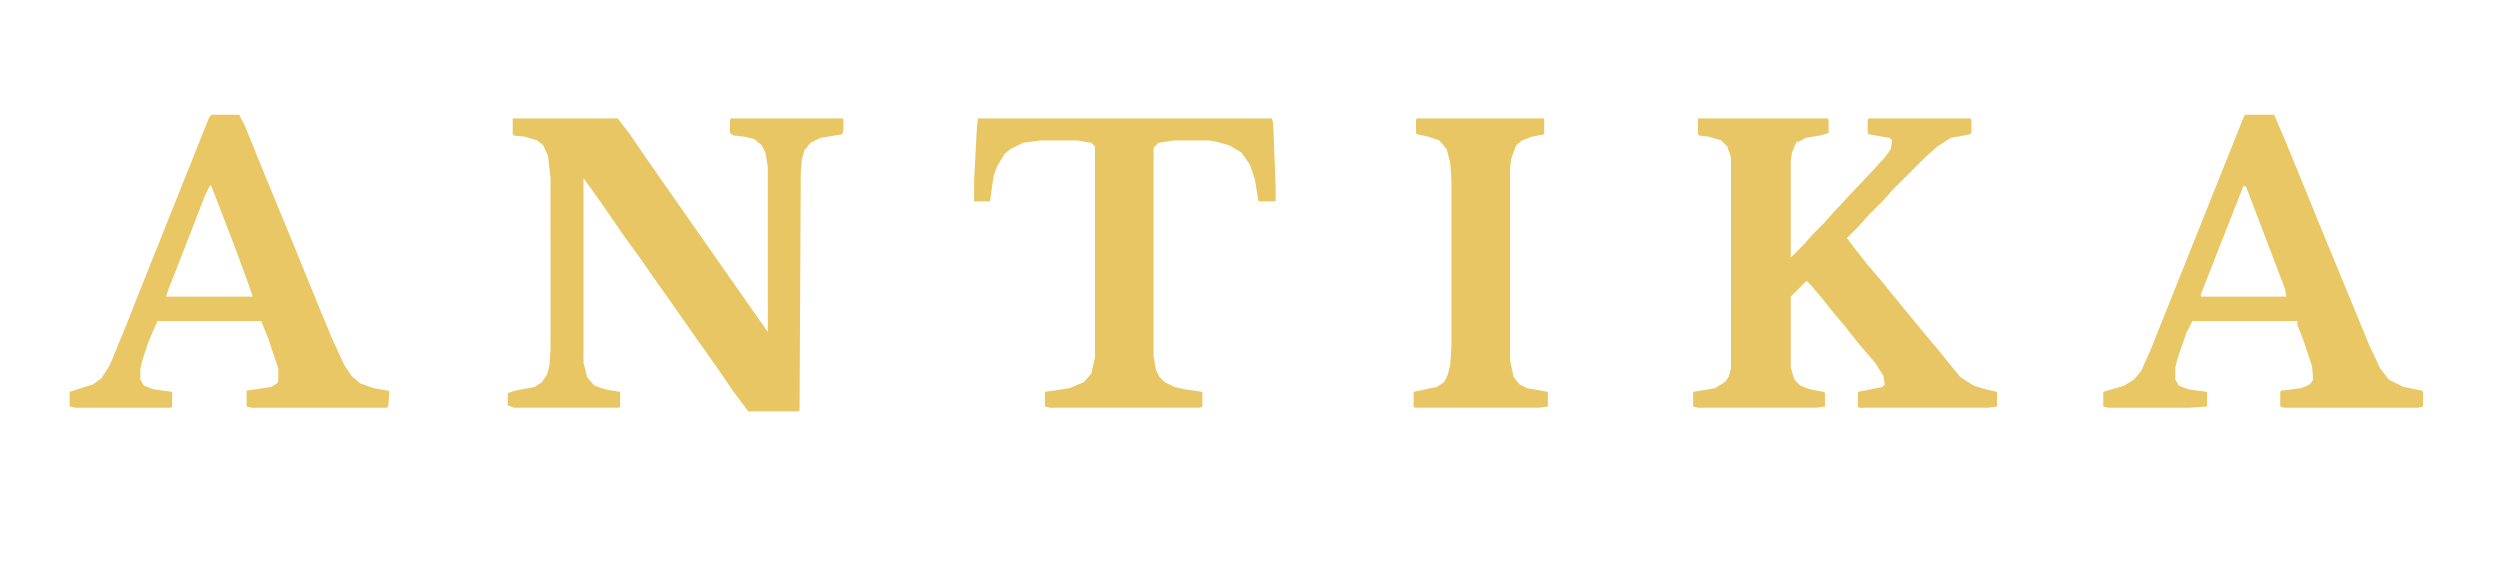
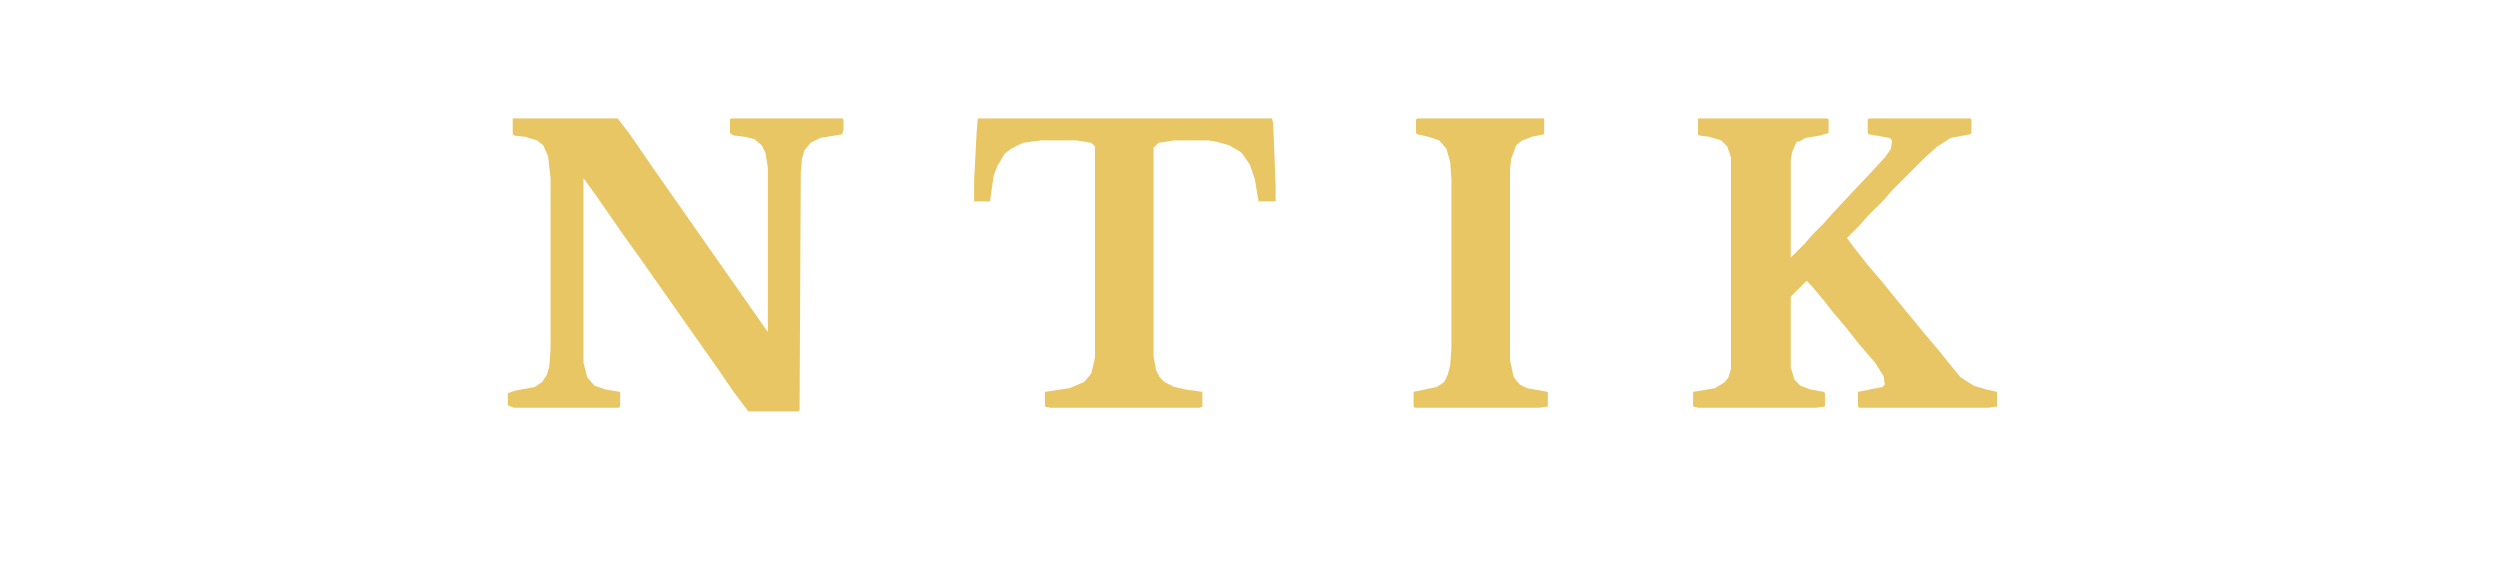
<svg xmlns="http://www.w3.org/2000/svg" viewBox="0 0 2048 476">
  <path d="M420 97h86l10 13 13 19 16 23 84 120V137l-2-12-3-6-6-5-8-2-9-1-3-2V98l1-1h91l1 1v8l-1 4-18 3-8 4-5 6-2 7-1 11-1 195-1 1h-41l-12-16-13-19-24-34-14-20-12-17-14-20-13-18-11-16-14-20-8-11v151l3 12 6 7 9 3 12 2v12l-1 1h-86l-5-2v-10l6-2 16-3 6-4 4-6 2-7 1-14V146l-2-18-4-9-5-4-10-3-9-1-1-1z" fill="#E9C664" />
  <path d="M1391 97h106l1 1v11l-7 2-12 2-5 3h-2l-2 4-2 5-1 6v80l11-11 7-8 9-9 7-8 15-16 16-17 12-13 5-7 1-7-2-2-17-3-1-1V98l1-1h83l1 1v11l-1 1-16 3-11 7-10 9-27 27-7 8-13 13-7 8-10 10 6 8 11 14 12 14 8 10 28 34 11 13 8 10 9 11 11 7 10 3 9 2v12l-7 1h-106l-1-1v-12l20-4 2-2-1-7-7-11-13-15-11-14-11-13-7-9-11-13-3-3-13 13v58l3 10 5 5 8 3 11 2 1 1v11l-7 1h-97l-4-1v-12l18-3 8-5 3-4 2-7V129l-3-9-5-5-10-3-8-1-1-1z" fill="#E9C665" />
-   <path d="M1839 94h24l9 21 36 88 19 46 14 34 9 19 7 9 12 6 15 3 1 1v12l-4 1h-110l-3-1v-12l1-1 16-2 7-3 3-4-1-11-7-21-5-13v-3h-86l-5 10-7 20-2 8v10l3 5 8 3 15 2v12l-14 1h-67l-4-1v-12l17-5 8-5 6-7 8-18 76-190zm-1 58l-15 38-20 51v2h70l-1-6-32-84zM173 94h23l5 10 15 37 19 46 20 49 16 39 11 24 6 9 7 6 11 4 12 2 1 1-1 12-1 1H206l-4-1v-13l20-3 5-3 1-2v-10l-8-24-6-15h-85l-7 16-5 15-2 8v9l3 5 8 3 15 2v12l-1 1H62l-5-1v-12l6-2 13-4 7-5 7-11 14-34 11-28 56-140zm-1 58l-4 8-19 49-11 28-2 6h71l-3-9-11-30-20-52z" fill="#E9C765" />
  <path d="M801 97h241l1 4 2 51v13h-14l-3-18-4-12-7-10-10-6-11-3-6-1h-28l-13 2-4 4v171l2 11 3 6 4 4 8 4 9 2 14 2v12l-2 1H860l-4-1v-12l20-3 12-5 6-7 3-13V120l-3-3-12-2h-29l-15 2-10 5-5 4-6 10-3 8-3 21h-13v-17l2-39zM1161 97h104v13l-10 2-8 3-5 4-4 11-1 8v157l3 14 5 6 6 3 17 3v12l-7 1h-102l-1-1v-12l19-4 6-4 3-6 2-8 1-14V147l-1-14-3-11-6-7-9-3-9-2-1-1V98z" fill="#E9C664" />
</svg>